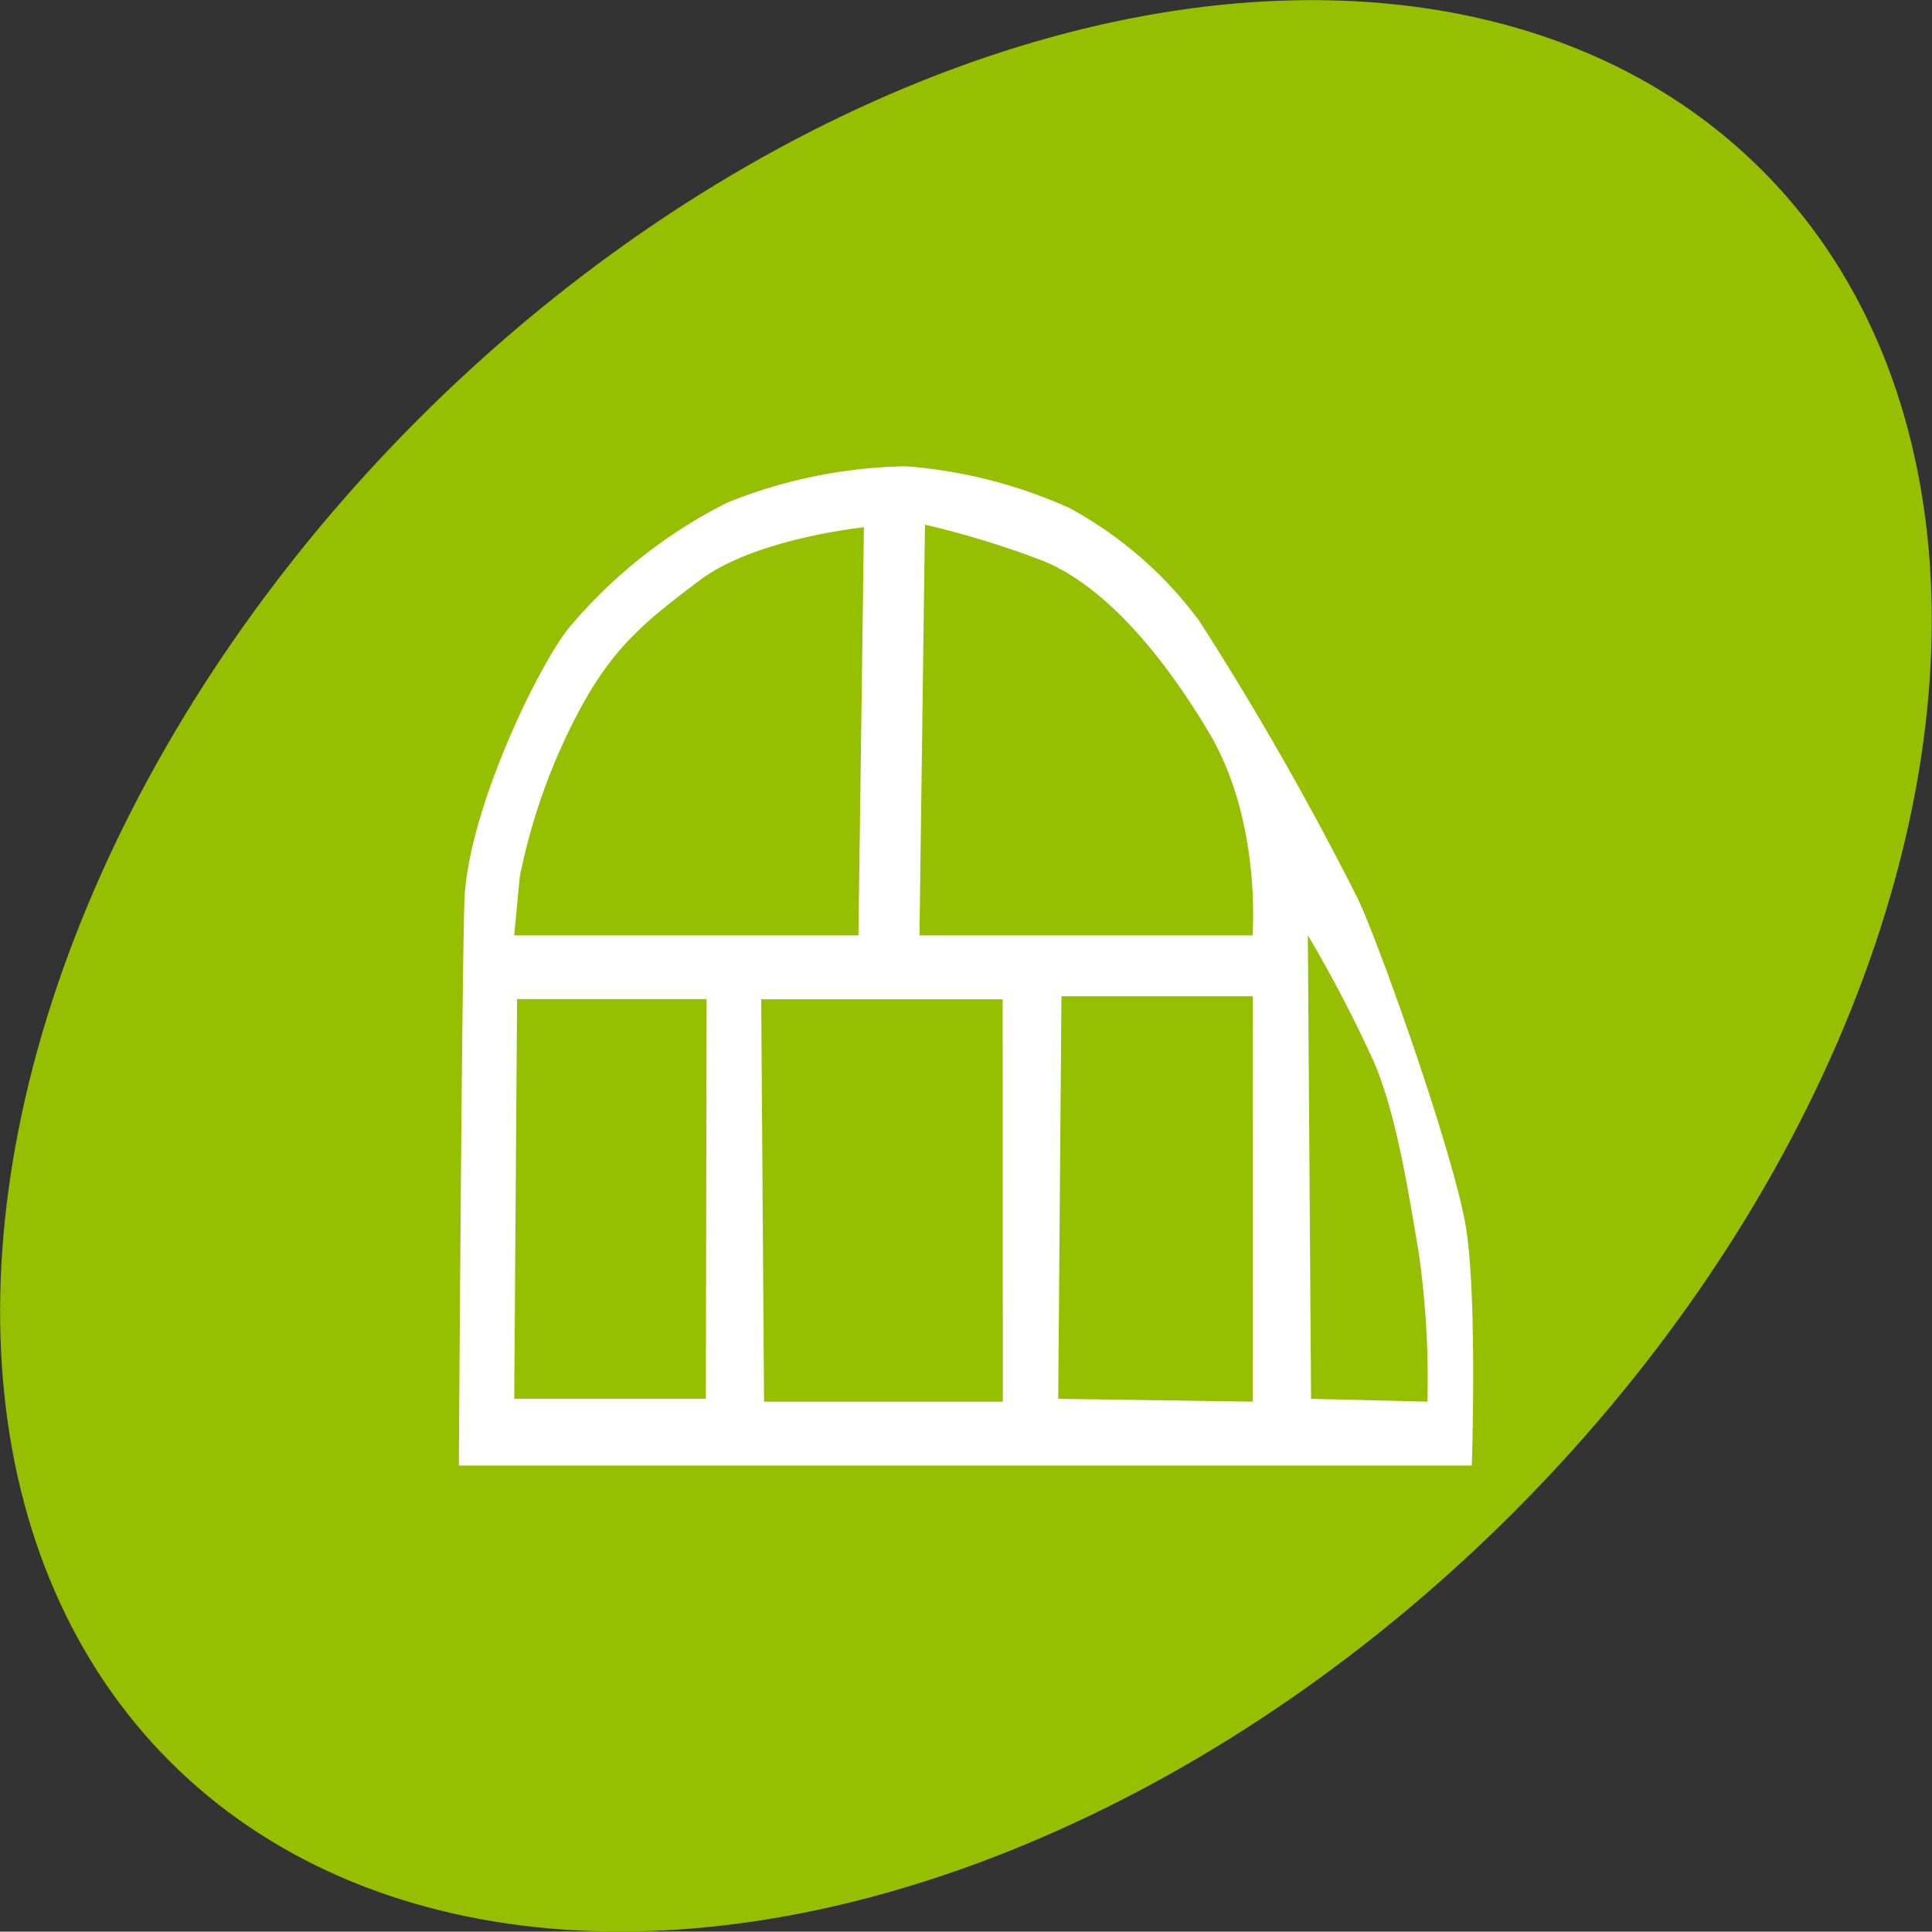
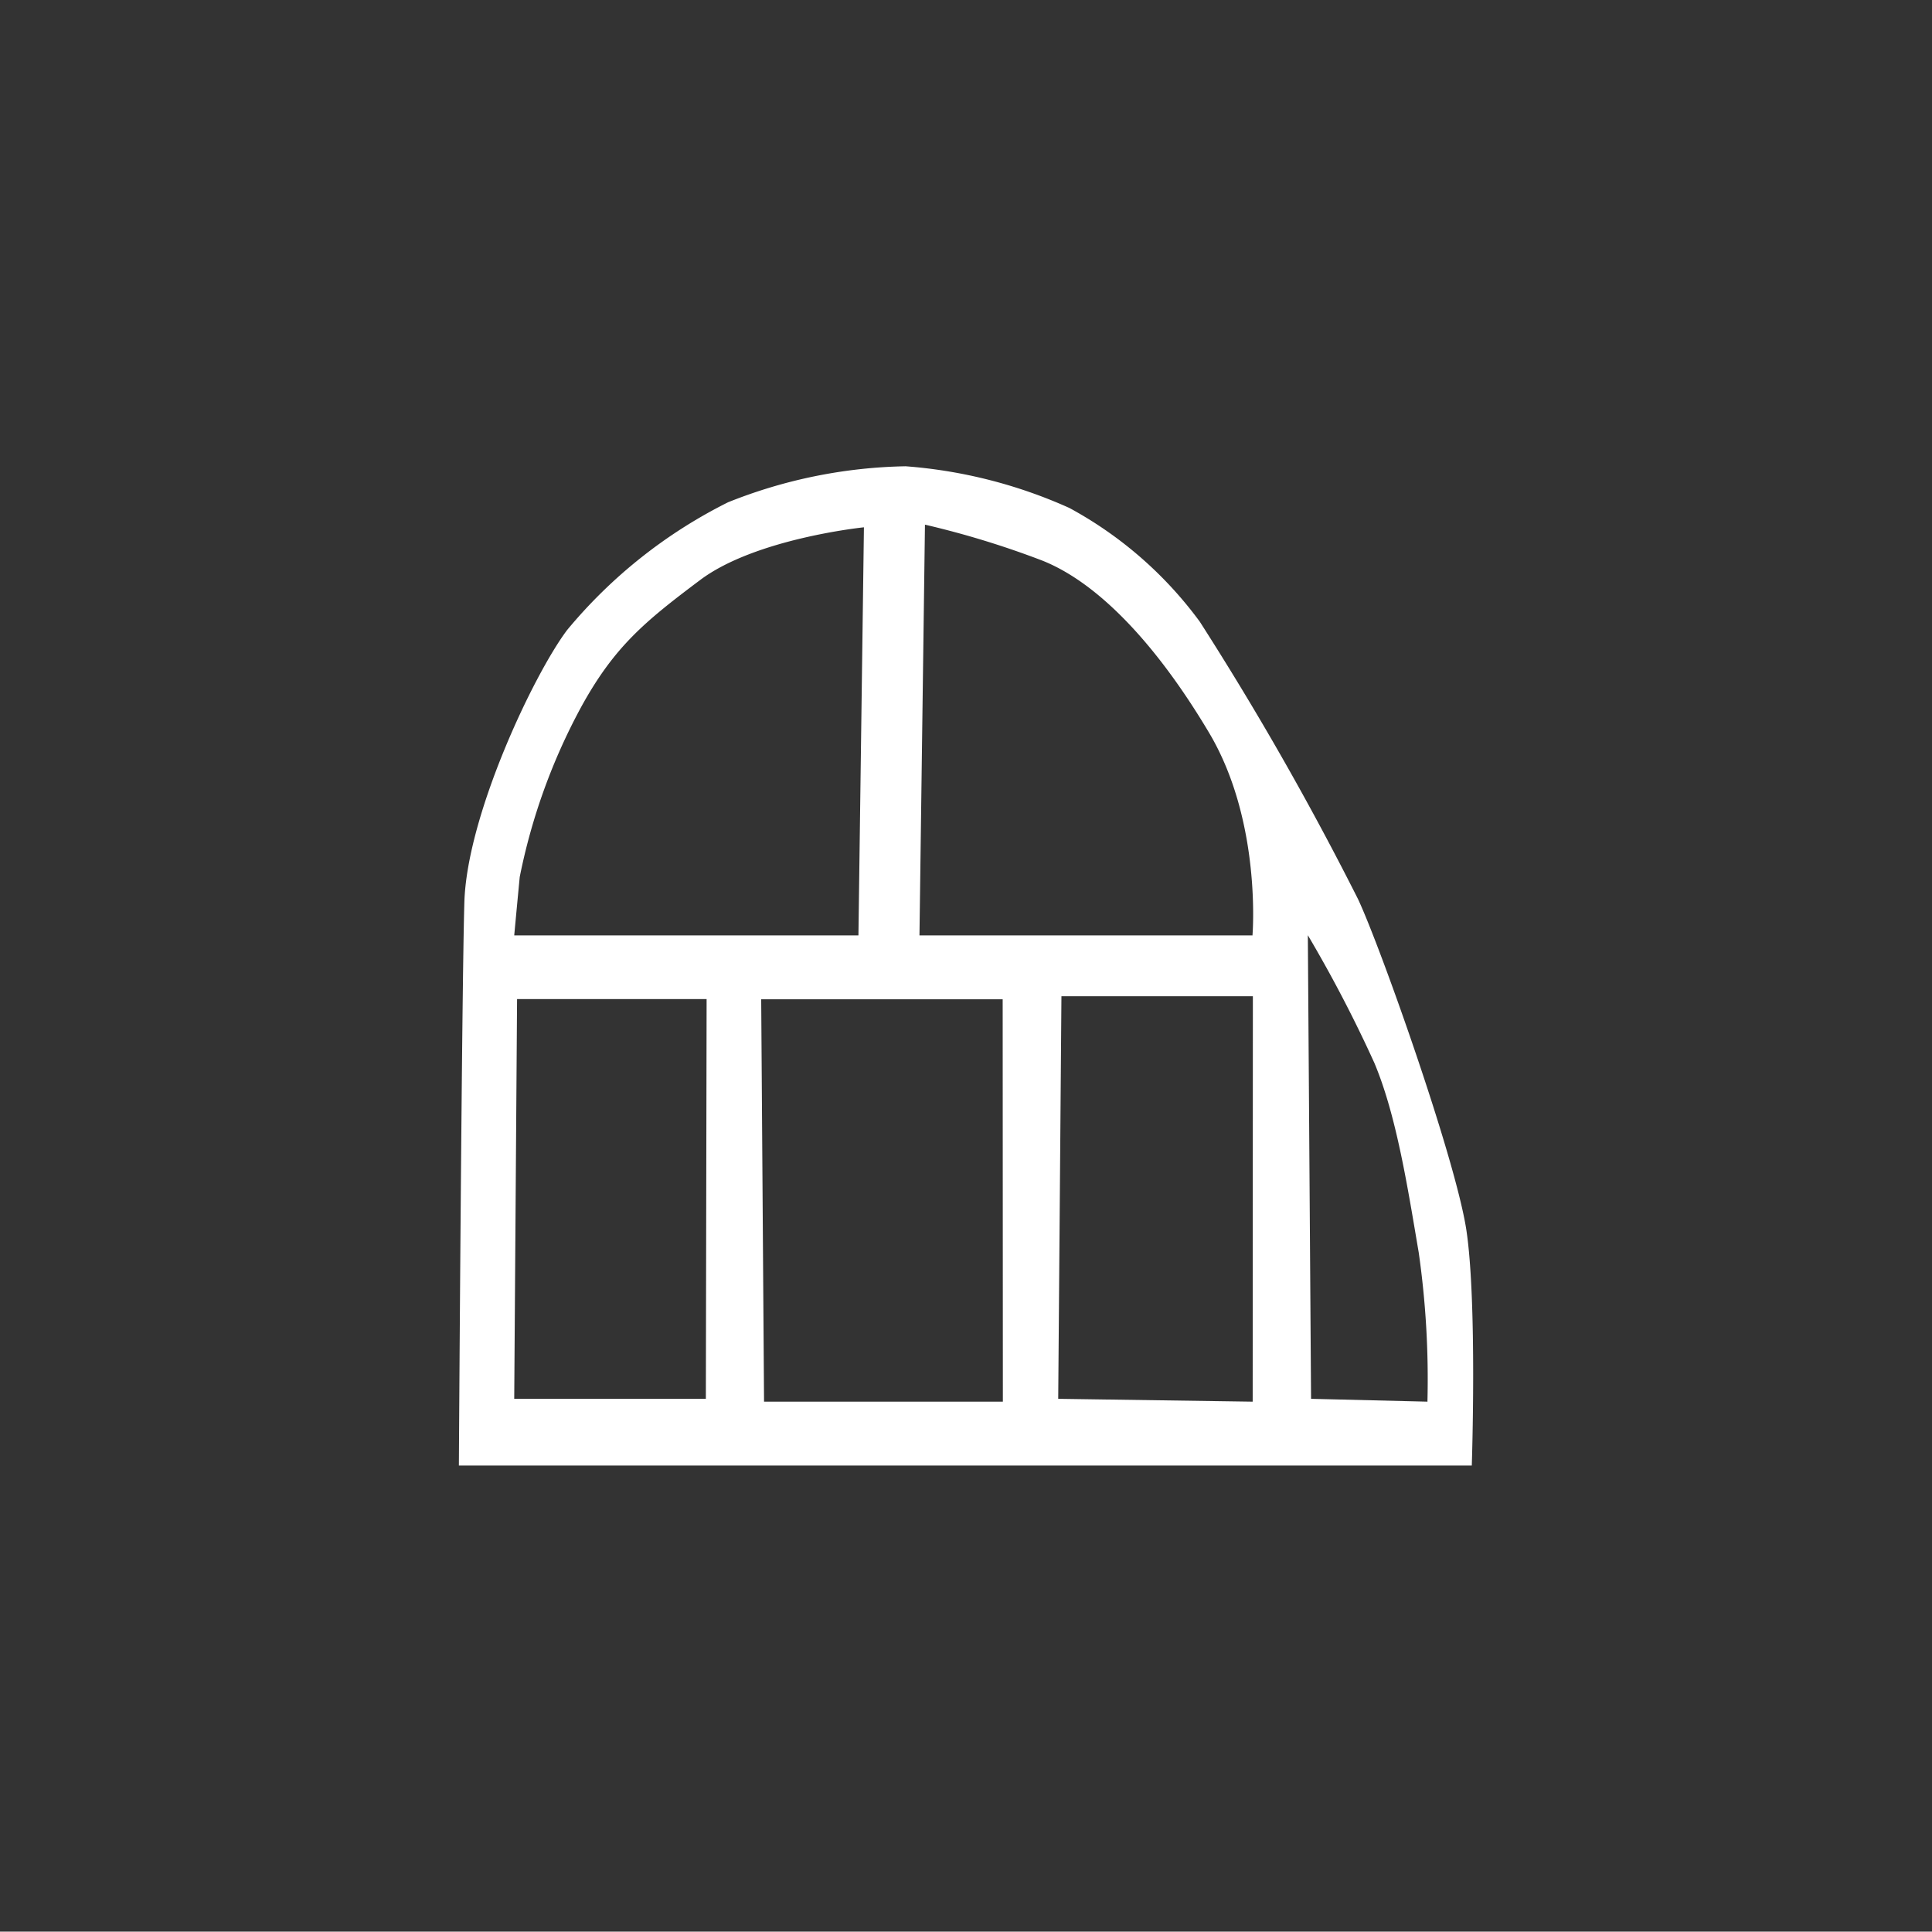
<svg xmlns="http://www.w3.org/2000/svg" viewBox="0 0 101.93 101.91">
  <rect x="0" y="0" width="101.93" height="101.91" fill="#333333" stroke="none" />
  <defs>
    <style>.cls-1{fill:#96bf02;}.cls-2{fill:#fff;}</style>
  </defs>
  <title>アセット 5</title>
  <g id="レイヤー_2" data-name="レイヤー 2">
    <g id="レイヤー_2-2" data-name="レイヤー 2">
-       <ellipse class="cls-1" cx="50.96" cy="50.95" rx="59.38" ry="40.82" transform="translate(-21.1 50.95) rotate(-44.99)" />
      <path class="cls-2" d="M77.36,64.87c-.59-3.81-4.54-14.94-5.71-17.43A163,163,0,0,0,63.3,32.8a20.85,20.85,0,0,0-6.88-6,25.73,25.73,0,0,0-8.64-2.2,26.39,26.39,0,0,0-9.37,1.9,26.24,26.24,0,0,0-8.49,6.74C28.16,35.58,24.64,43,24.5,47.59s-.29,29.73-.29,29.73H77.65S77.94,68.67,77.36,64.87ZM27.42,46.27a31.9,31.9,0,0,1,3.22-8.93c1.76-3.22,3.37-4.54,6.3-6.74s8.64-2.78,8.64-2.78l-.29,21.53H27.13S27.28,47.73,27.42,46.27ZM37.24,73.8H27.13l.15-21.09h10Zm15.67.15H40.31l-.15-21.23H52.9Zm13.18,0L55.83,73.8,56,52.56h10.1Zm0-24.6H48.51l.29-21.67A47.32,47.32,0,0,1,55,29.58c2.93,1.17,6,4.39,8.79,9.08S66.08,49.34,66.08,49.34Zm9.23,24.6-6.15-.15L69,49.34a70.69,70.69,0,0,1,3.51,6.74c1.17,2.78,1.76,6.59,2.34,10A47.19,47.19,0,0,1,75.31,73.94Z" />
    </g>
  </g>
</svg>